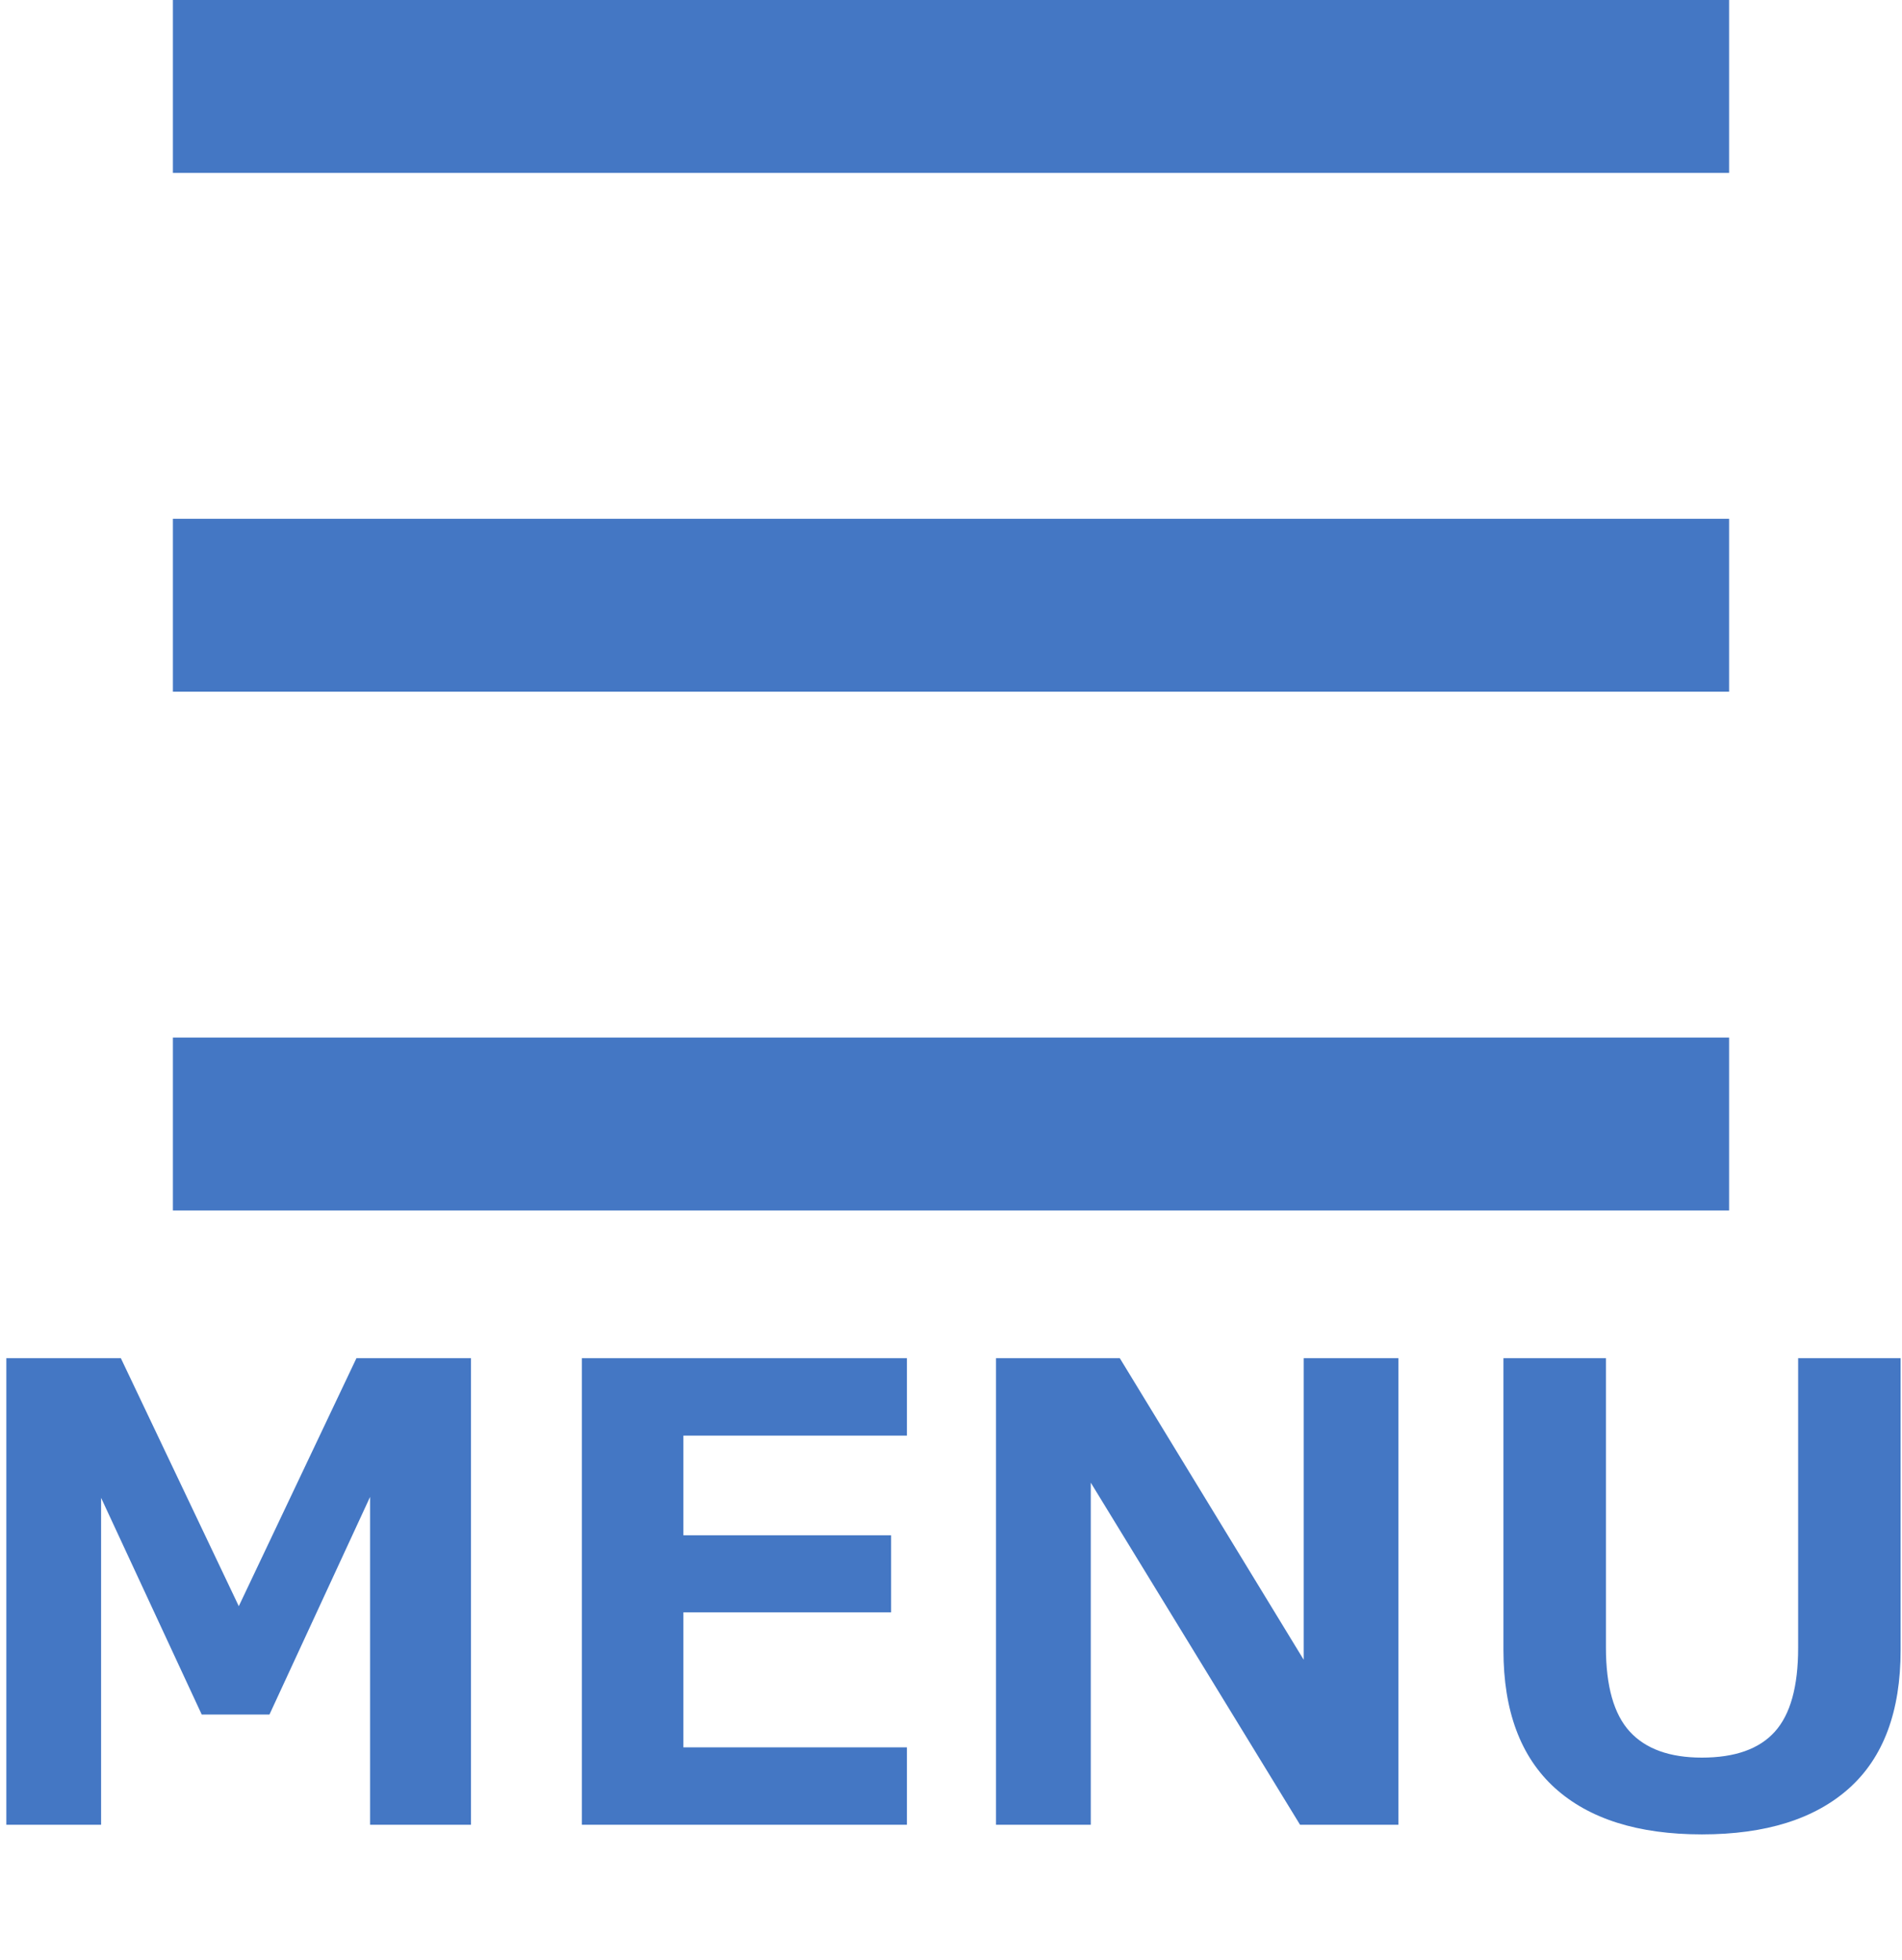
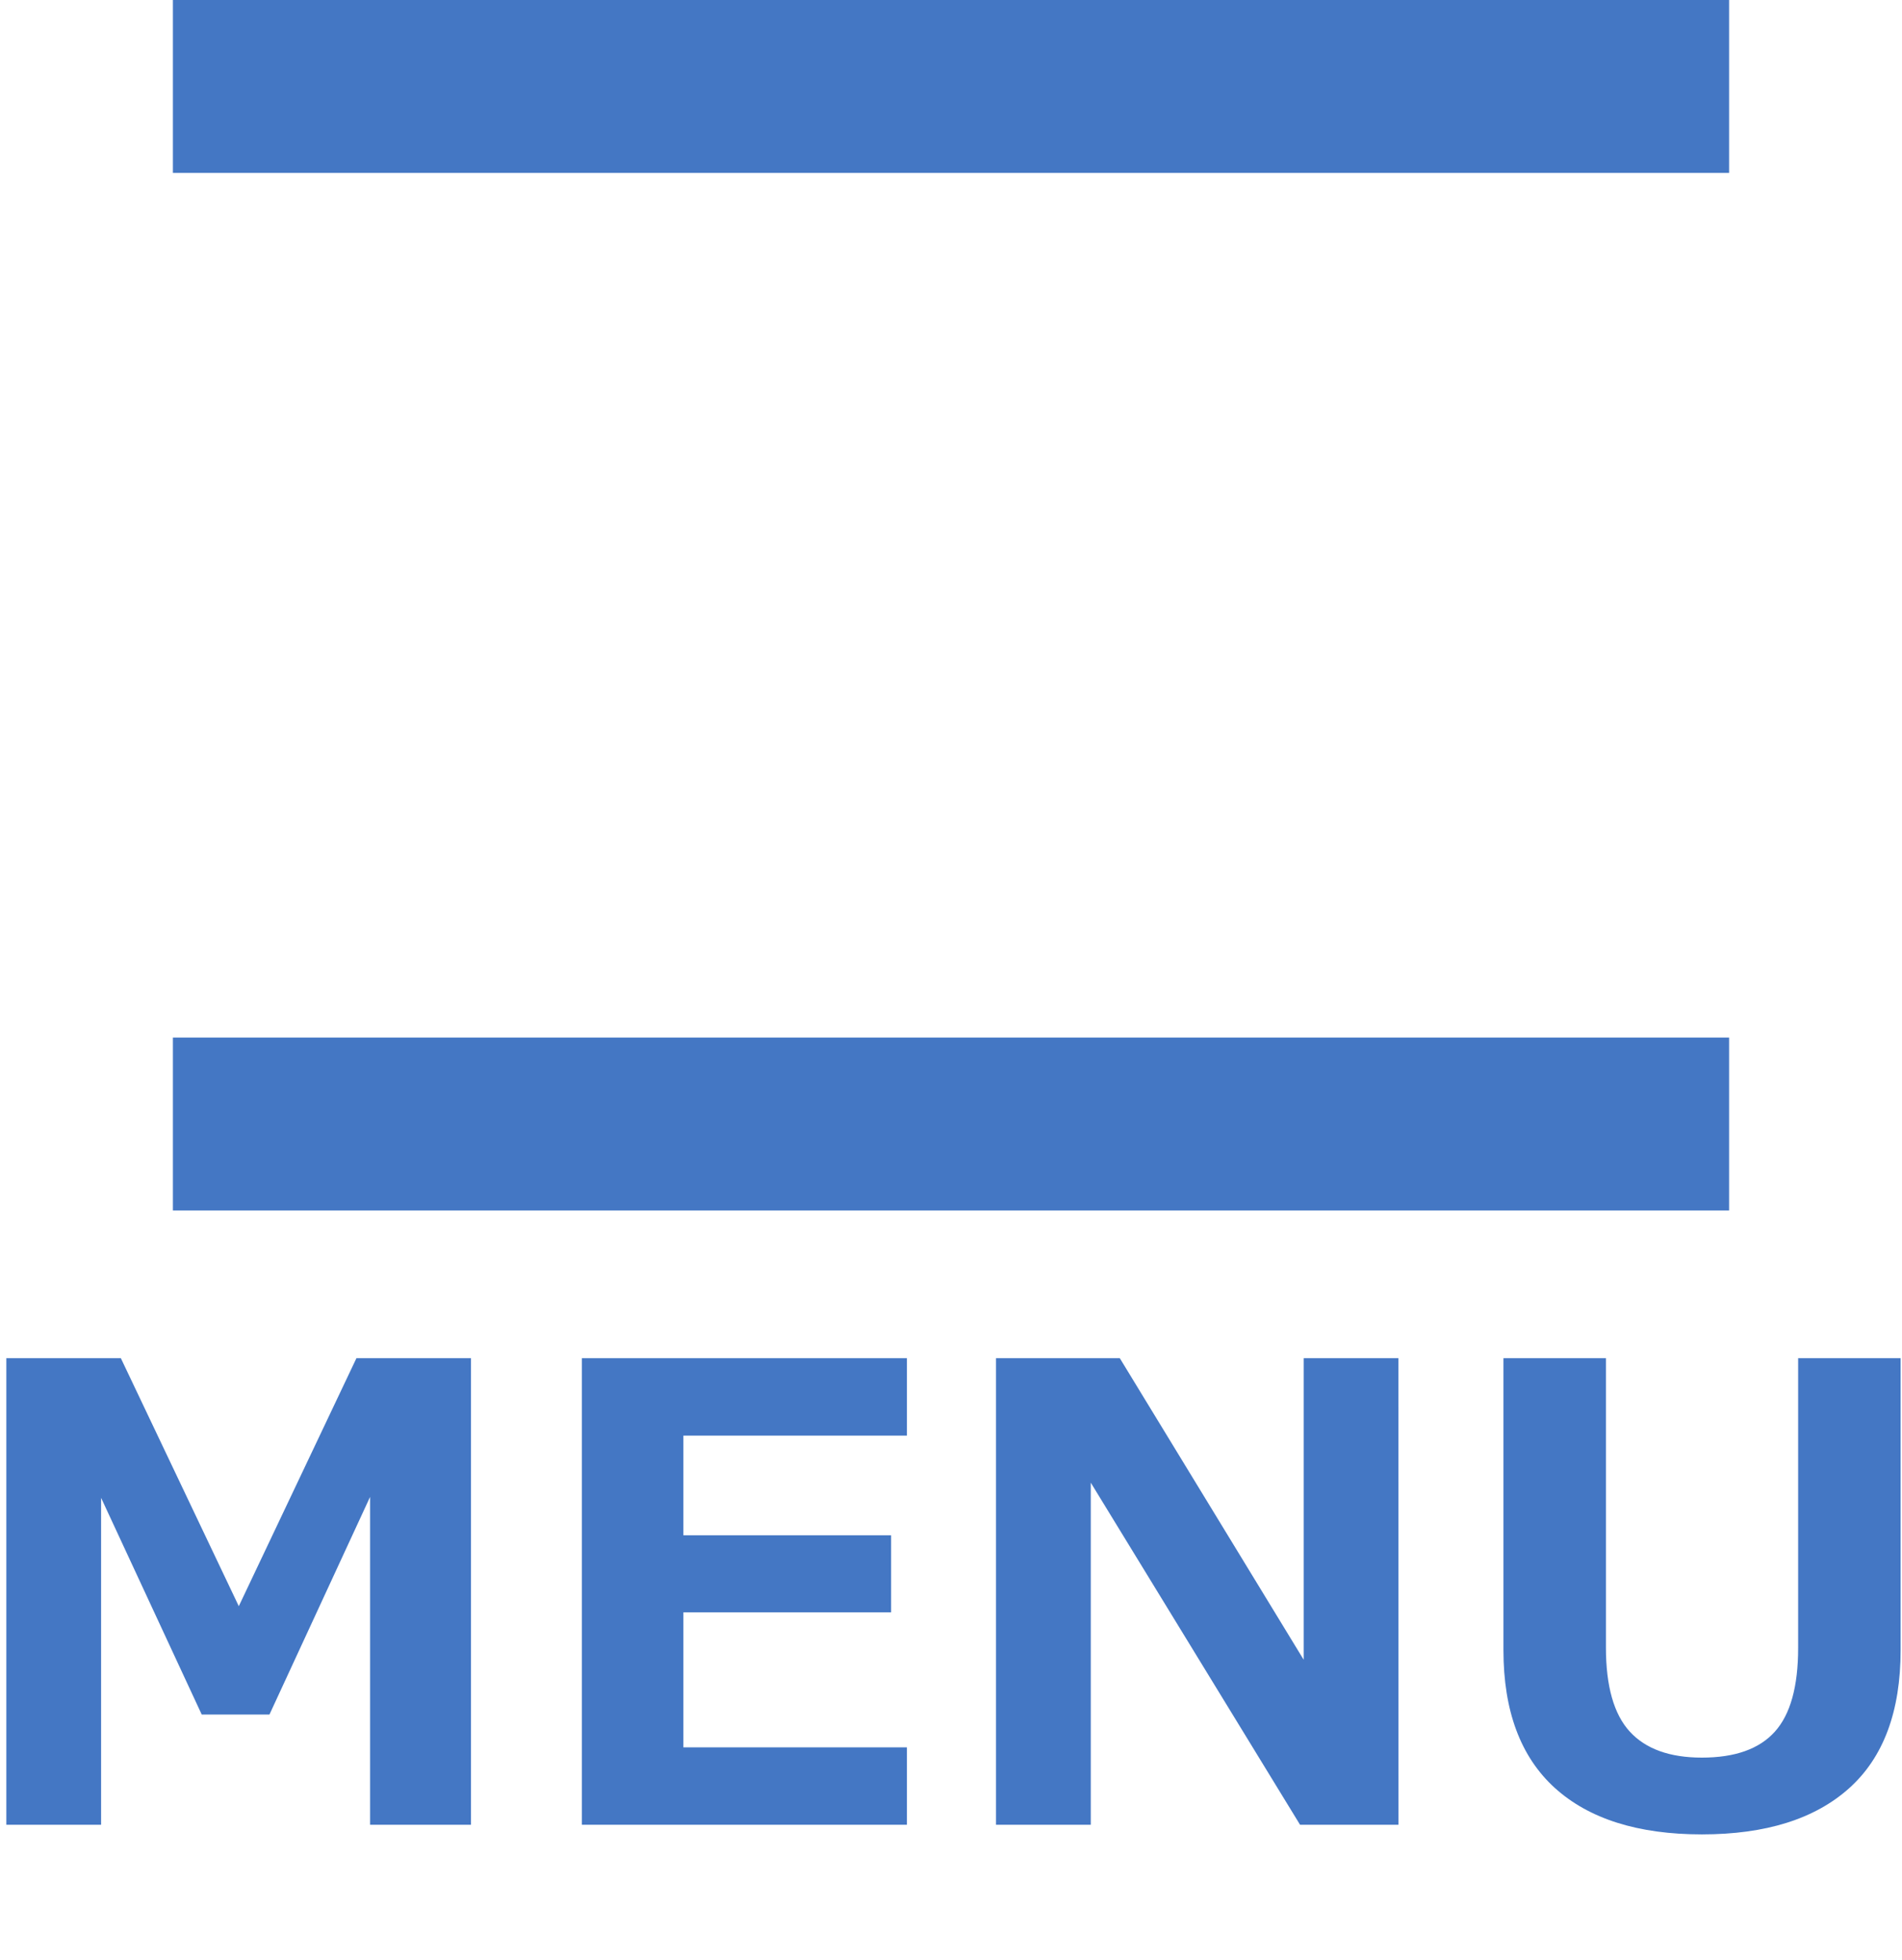
<svg xmlns="http://www.w3.org/2000/svg" version="1.1" id="レイヤー_1" x="0px" y="0px" width="33px" height="34px" viewBox="0 0 33 34" enable-background="new 0 0 33 34" xml:space="preserve">
  <rect x="3" fill-rule="evenodd" clip-rule="evenodd" fill="#4477C4" width="27" height="3" />
-   <rect x="3" y="9" fill-rule="evenodd" clip-rule="evenodd" fill="#4477C4" width="27" height="3" />
  <rect x="3" y="18" fill-rule="evenodd" clip-rule="evenodd" fill="#4477C4" width="27" height="3" />
  <g>
    <path fill="#4477C4" d="M8.172,31.657H6.421v-5.688l-1.746,3.776H3.5l-1.746-3.76v5.672H0.11v-8.094h1.987l2.046,4.302l2.041-4.302   h1.987V31.657z" />
    <path fill="#4477C4" d="M15.735,31.657h-5.64v-8.094h5.64v1.343h-3.878v1.729h3.604v1.337h-3.604v2.342h3.878V31.657z" />
-     <path fill="#4477C4" d="M24.264,31.657h-1.708l-3.631-5.935v5.935h-1.644v-8.094h2.148l3.19,5.231v-5.231h1.644V31.657z" />
+     <path fill="#4477C4" d="M24.264,31.657h-1.708l-3.631-5.935v5.935h-1.644v-8.094h2.148l3.19,5.231v-5.231h1.644z" />
    <path fill="#4477C4" d="M32.976,28.628c0,1.063-0.298,1.862-0.894,2.396c-0.597,0.534-1.448,0.8-2.554,0.8   c-1.11,0-1.961-0.27-2.554-0.808c-0.592-0.539-0.889-1.335-0.889-2.388v-5.065h1.778v5.017c0,0.673,0.138,1.16,0.414,1.461   s0.693,0.451,1.251,0.451c0.573,0,0.995-0.149,1.265-0.449c0.27-0.299,0.405-0.783,0.405-1.453v-5.027h1.778V28.628z" />
  </g>
</svg>